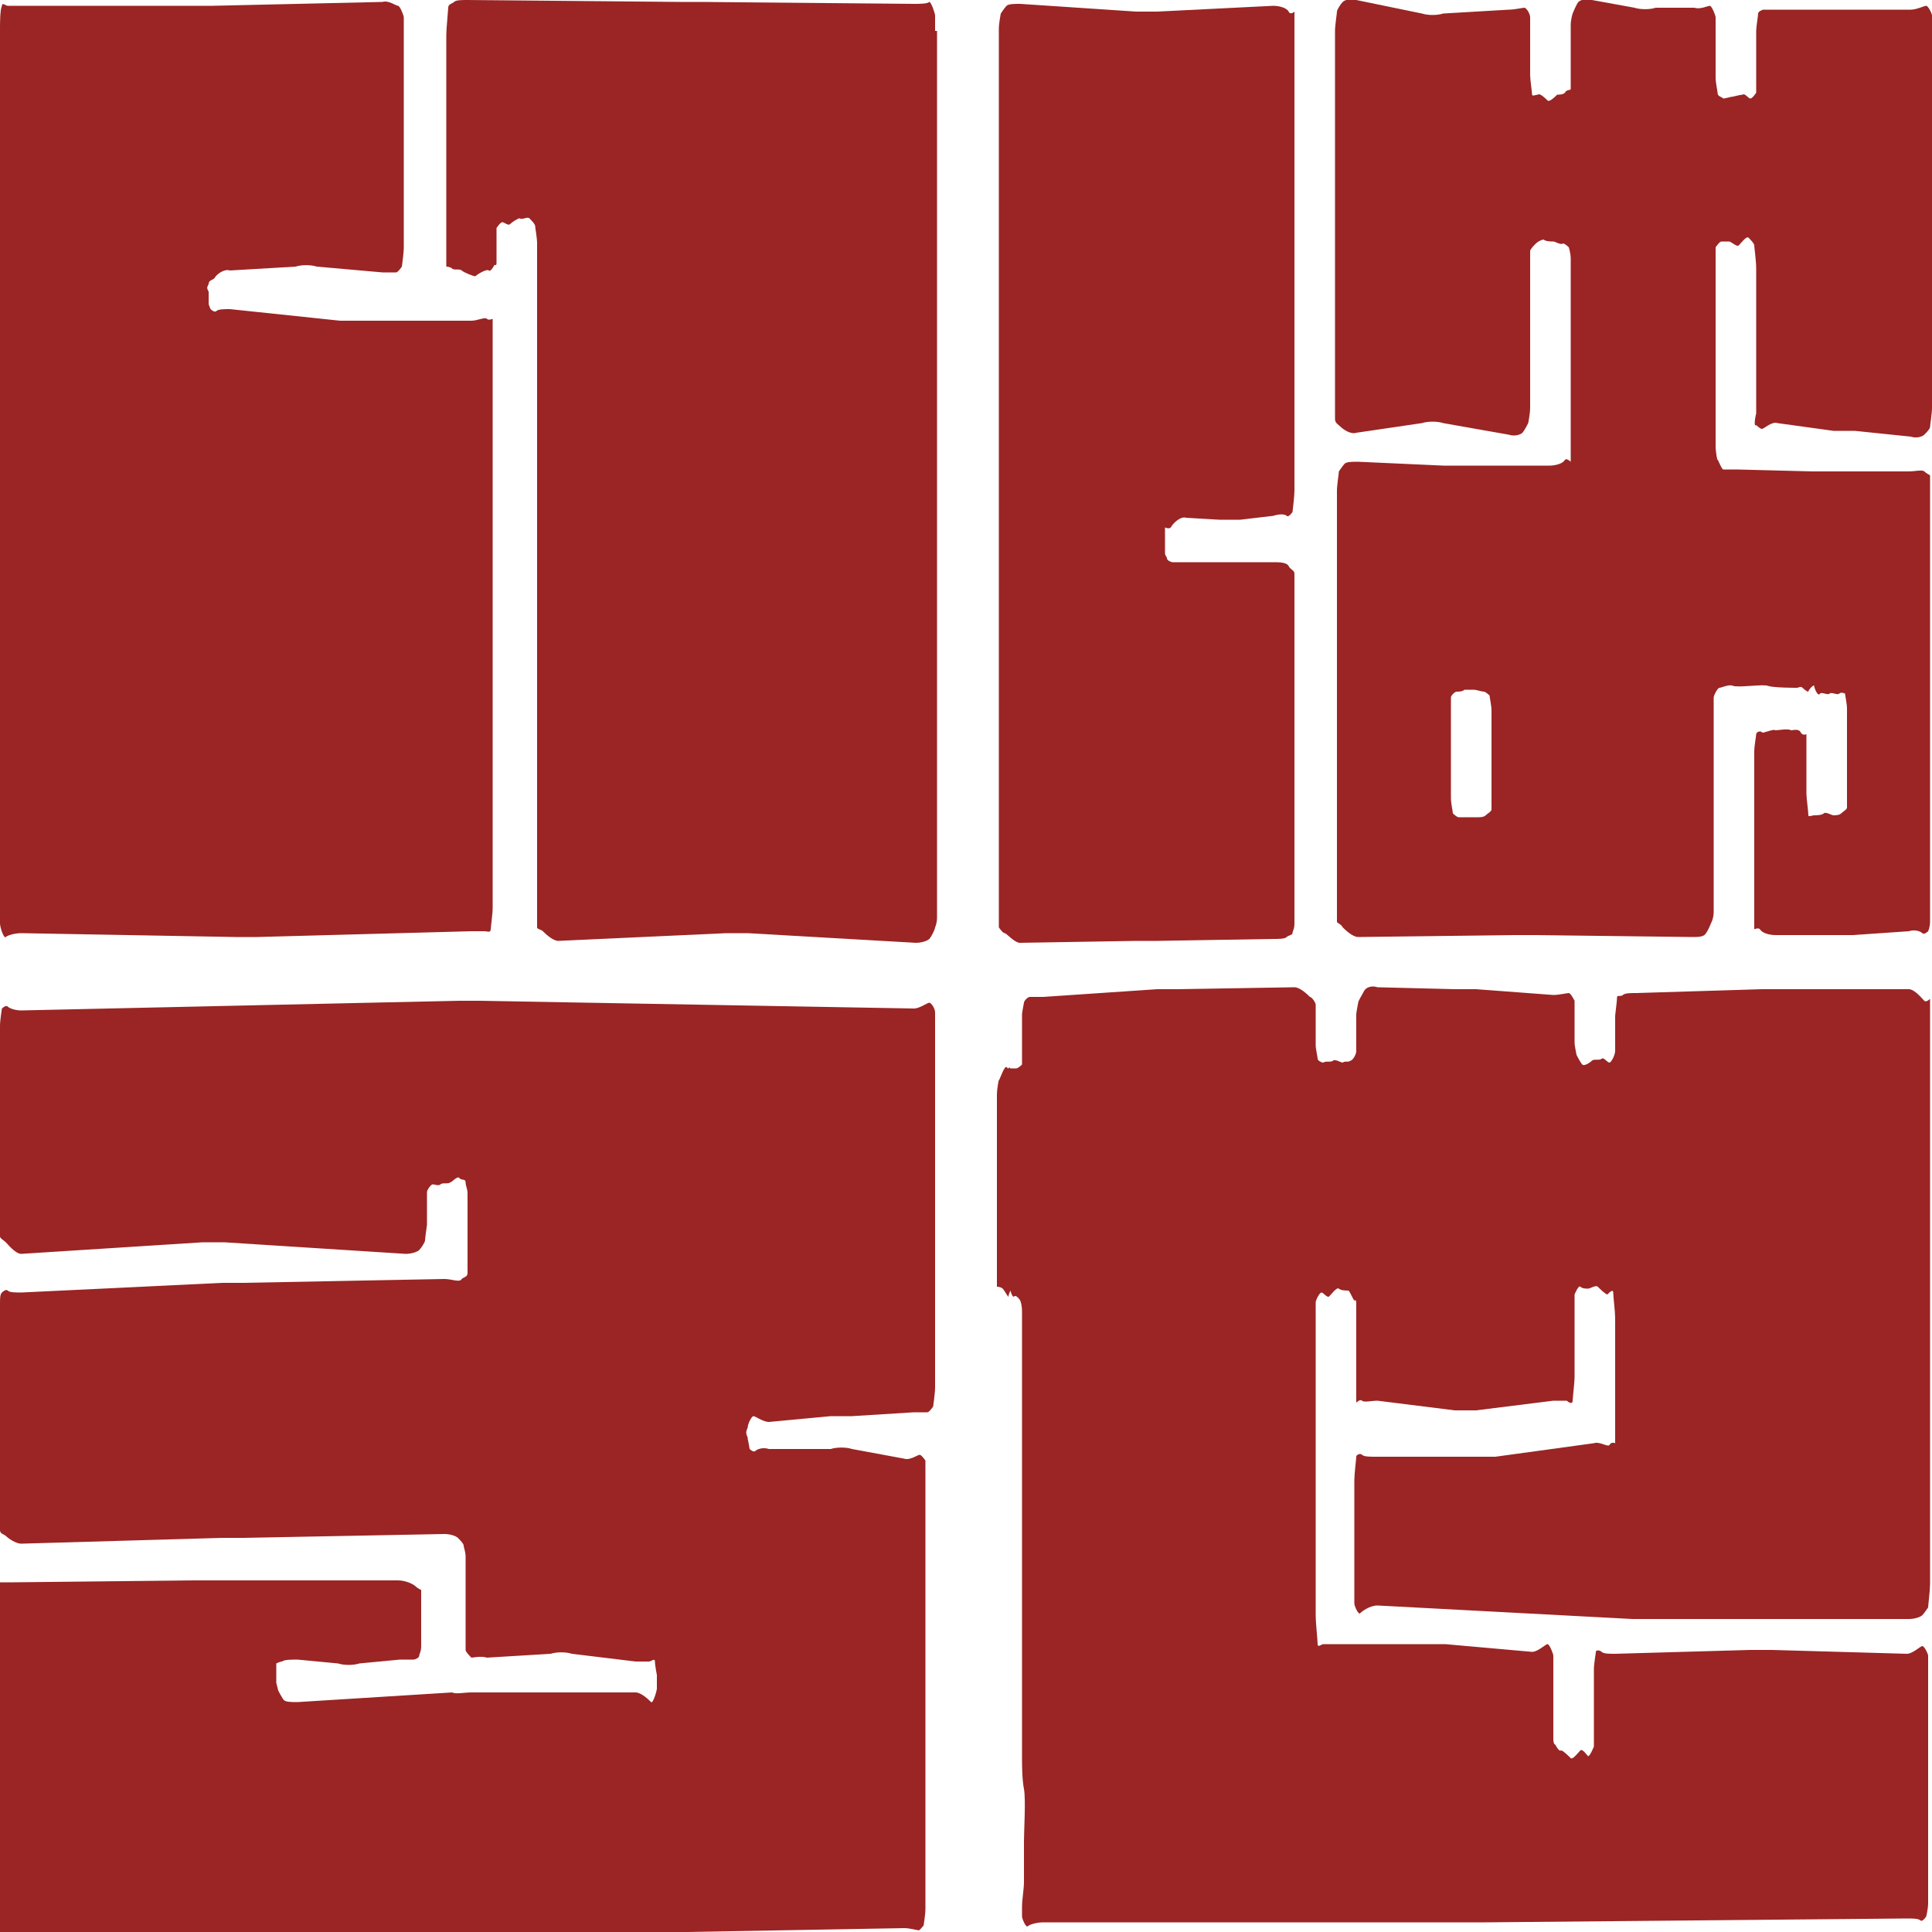
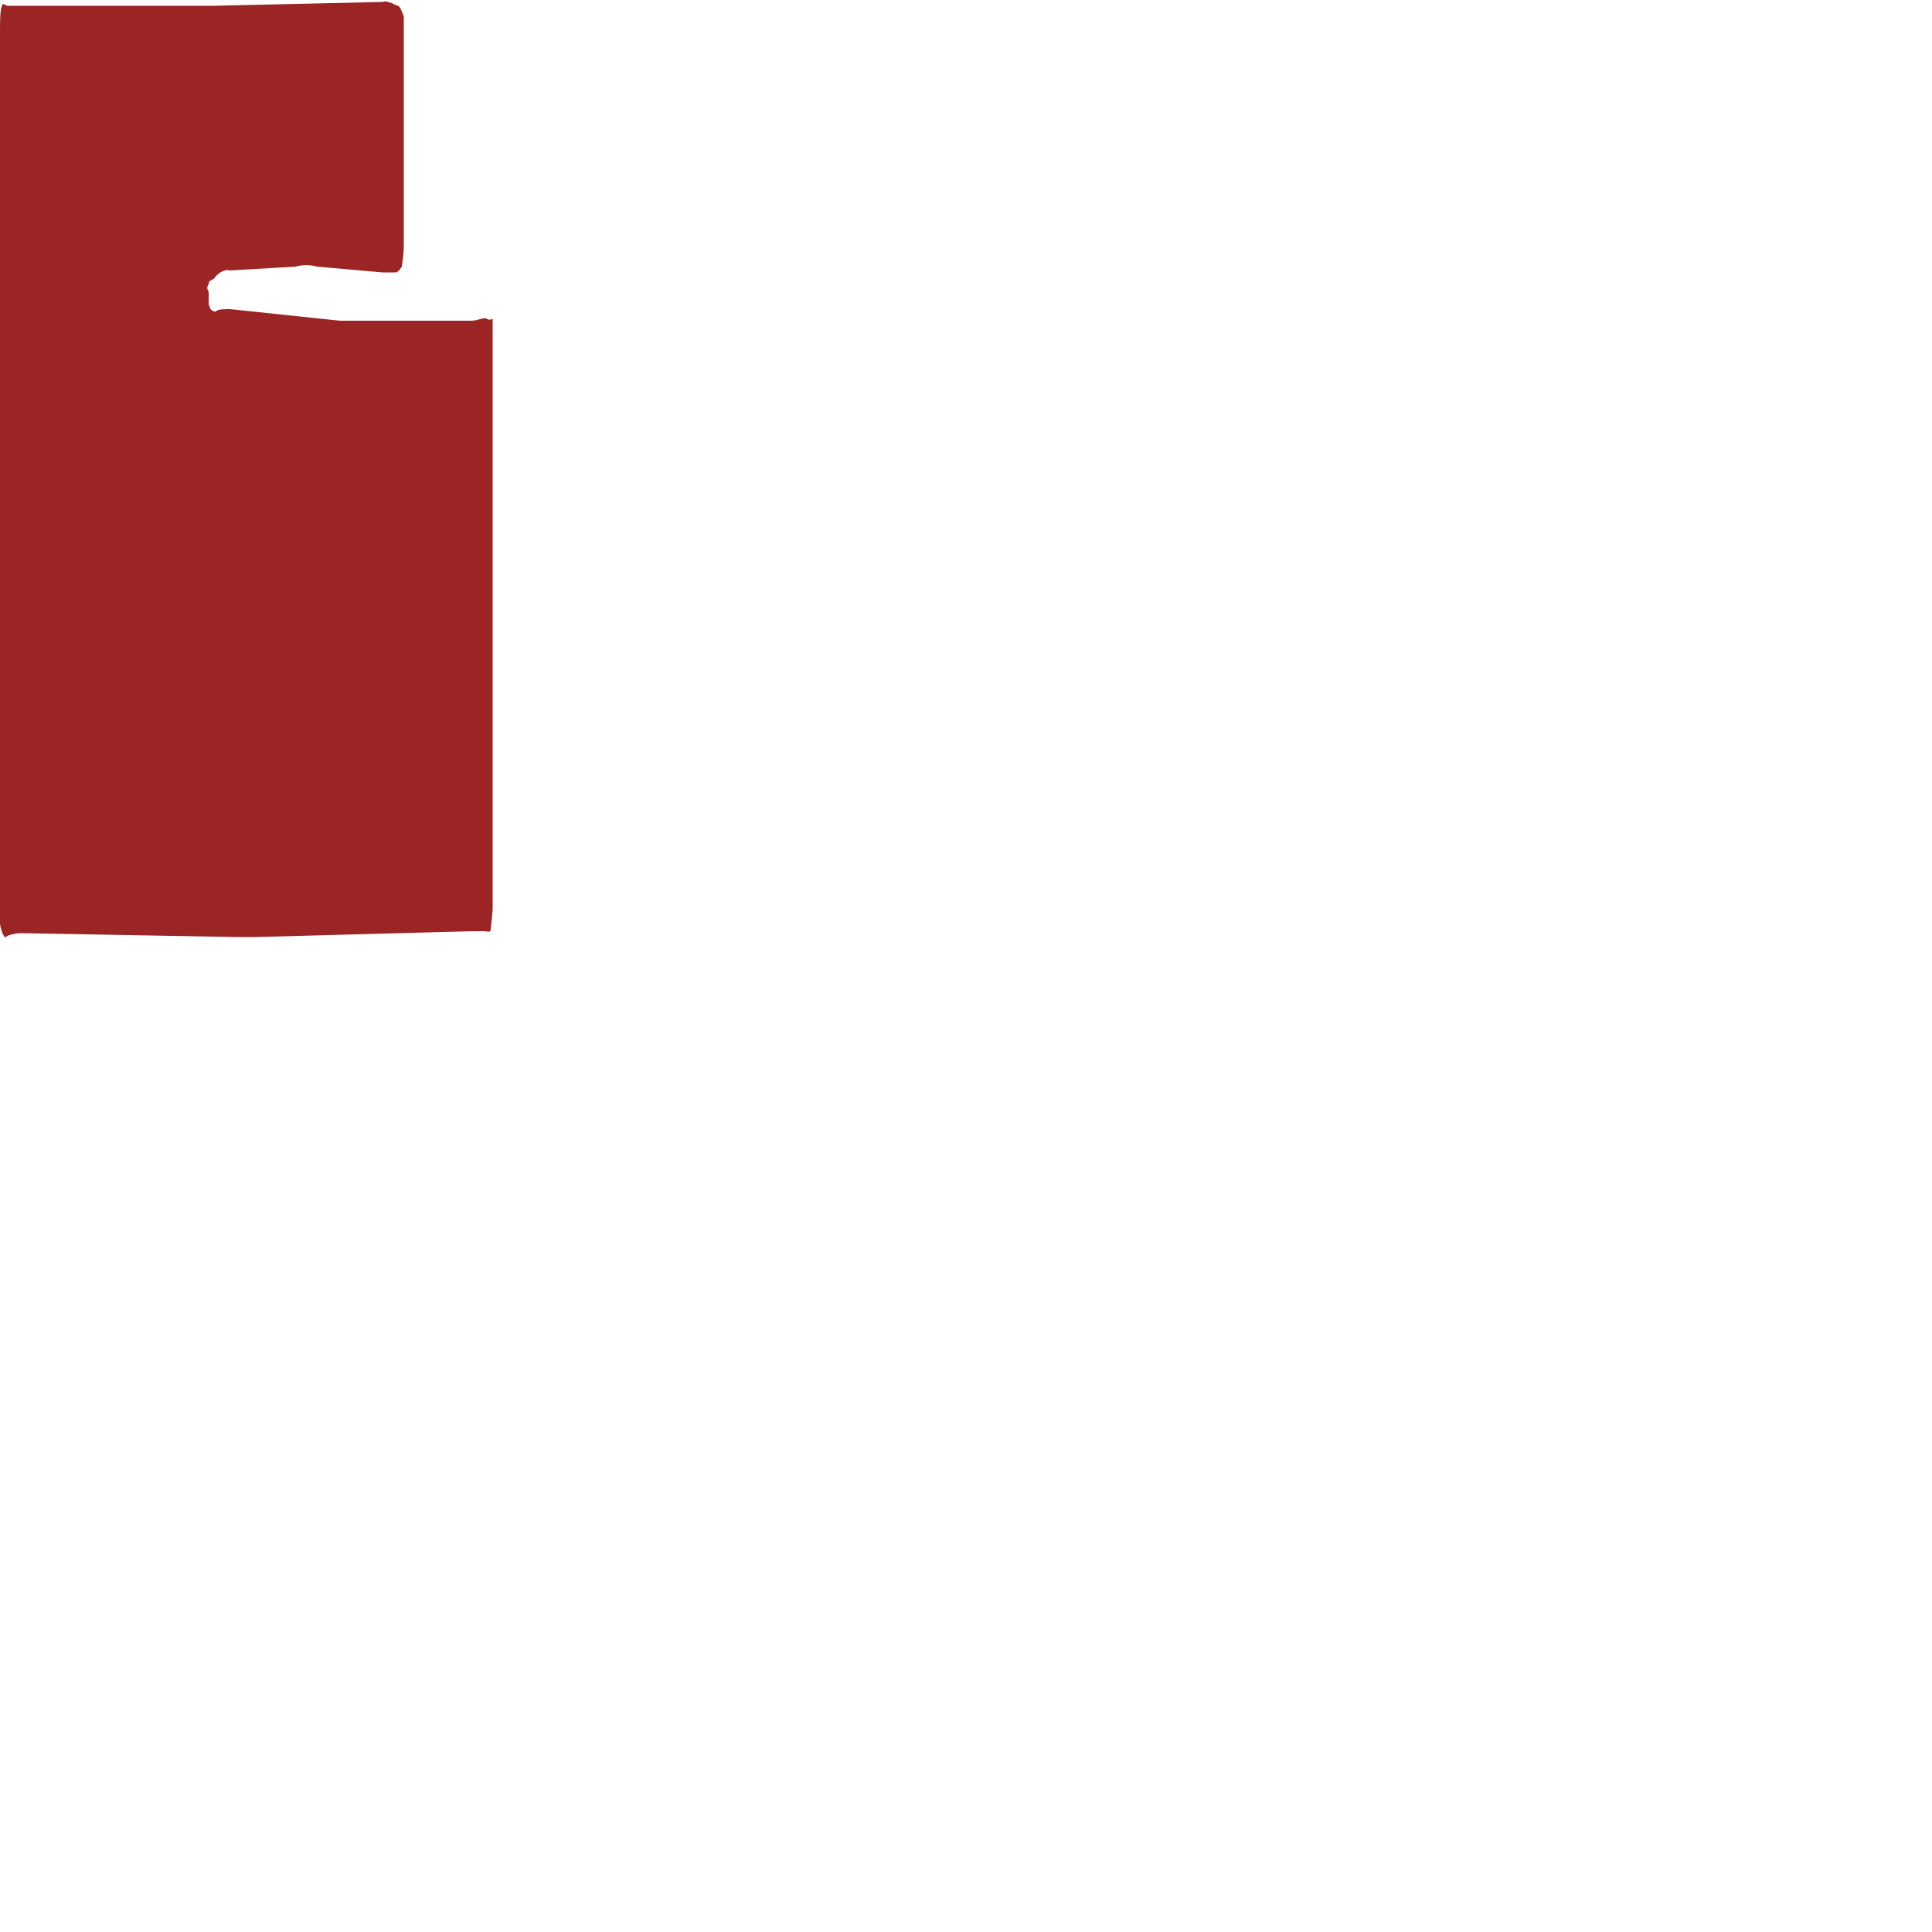
<svg xmlns="http://www.w3.org/2000/svg" version="1.1" id="_レイヤー_1" x="0px" y="0px" viewBox="0 0 100 100" style="enable-background:new 0 0 100 100;" xml:space="preserve">
  <style type="text/css">
	.st0{fill:#9A2524;}
</style>
  <g>
-     <path class="st0" d="M60.3,27.3c0,0,0.2,0.1,0.3,0c0.1-0.2,0.5-0.6,0.8-0.5l1.7,0.1c0.3,0,0.8,0,1.1,0l1.7-0.2   c0.3-0.1,0.6-0.1,0.7,0c0.1,0.1,0.3-0.2,0.3-0.2c0,0,0.1-0.8,0.1-1.1V1.1c0-0.3,0-0.5,0-0.5c0,0-0.2,0.2-0.3,0   c-0.1-0.2-0.5-0.3-0.8-0.3l-6,0.3c-0.3,0-0.8,0-1.1,0l-6-0.4c-0.3,0-0.6,0-0.7,0.1c-0.1,0.1-0.3,0.4-0.3,0.4c0,0-0.1,0.5-0.1,0.8   v45.9c0,0.3,0,0.6,0,0.6c0,0,0.2,0.3,0.3,0.3c0.1,0,0.5,0.5,0.8,0.5l6-0.1c0.3,0,0.8,0,1.1,0l6-0.1c0.3,0,0.6,0,0.7-0.1   c0.1-0.1,0.3-0.1,0.3-0.2c0-0.1,0.1-0.2,0.1-0.5V30.6c0-0.3,0-0.7,0-0.9c0-0.2-0.2-0.2-0.3-0.4c-0.1-0.2-0.5-0.2-0.8-0.2l-1.7,0   c-0.3,0-0.8,0-1.1,0l-1.7,0c-0.3,0-0.6,0-0.7,0c-0.1,0-0.3-0.1-0.3-0.2c0-0.1-0.1-0.1-0.1-0.3v-0.7C60.3,27.7,60.3,27.3,60.3,27.3   L60.3,27.3z" />
-     <path class="st0" d="M90.9,22c0,0,0.2,0.2,0.3,0.2c0.1,0,0.5-0.4,0.8-0.3l2.9,0.4c0.3,0,0.8,0,1.1,0l2.9,0.3c0.3,0.1,0.6,0,0.7-0.1   c0.1-0.1,0.3-0.3,0.3-0.4c0-0.1,0.1-0.7,0.1-1V1.5c0-0.3,0-0.6,0-0.7c0-0.1-0.2-0.5-0.3-0.5c-0.1,0-0.5,0.2-0.8,0.2l-2.9,0   c-0.3,0-0.8,0-1.1,0l-2.9,0c-0.3,0-0.6,0-0.7,0c-0.1,0-0.3,0.1-0.3,0.2c0,0.1-0.1,0.7-0.1,0.9v1.8c0,0.1,0,1.4,0,1.4   c0,0-0.2,0.3-0.3,0.3c-0.1,0-0.3-0.3-0.4-0.2C90.1,4.9,89.7,5,89.7,5c-0.1,0-0.4,0.1-0.5,0.1c-0.1-0.1-0.3-0.1-0.3-0.3   c0-0.1-0.1-0.5-0.1-0.8V2.2c0-0.2,0-1.1,0-1.3c0-0.1-0.2-0.6-0.3-0.6c-0.1,0-0.5,0.2-0.8,0.1l-2,0c-0.3,0.1-0.8,0.1-1.1,0L82.4,0   c-0.3-0.1-0.6,0-0.7,0.1c-0.1,0.1-0.3,0.6-0.3,0.6c0,0-0.1,0.3-0.1,0.6V4c0,0.2,0,0.5,0,0.6c0,0.1-0.2,0-0.3,0.2   c-0.1,0.1-0.3,0.1-0.4,0.1c-0.1,0.1-0.4,0.4-0.5,0.3c-0.1-0.1-0.4-0.4-0.5-0.3c-0.1,0-0.3,0.1-0.3,0c0-0.1-0.1-0.8-0.1-1V2.3   c0-0.3,0-1.2,0-1.4c0-0.2-0.2-0.5-0.3-0.5c-0.1,0-0.5,0.1-0.8,0.1l-3.4,0.2c-0.3,0.1-0.8,0.1-1.1,0L70.2,0c-0.3-0.1-0.6,0-0.7,0.1   c-0.1,0.1-0.3,0.4-0.3,0.5c0,0.1-0.1,0.7-0.1,1v19.2c0,0.3,0,0.7,0,0.9c0,0.2,0.2,0.3,0.3,0.4c0.1,0.1,0.5,0.4,0.8,0.3l3.4-0.5   c0.3-0.1,0.8-0.1,1.1,0l3.4,0.6c0.3,0.1,0.6,0,0.7-0.1c0.1-0.1,0.3-0.5,0.3-0.5c0,0,0.1-0.5,0.1-0.8v-7.3c0-0.3,0-0.7,0-0.8   c0-0.1,0.2-0.3,0.3-0.4c0.1-0.1,0.3-0.2,0.4-0.2c0.1,0.1,0.4,0.1,0.5,0.1c0.1,0,0.4,0.2,0.5,0.1c0.1,0,0.3,0.2,0.3,0.2   c0,0,0.1,0.3,0.1,0.6v9.9c0,0.3,0,0.6,0,0.6c0,0-0.2-0.2-0.3-0.1c-0.1,0.2-0.5,0.3-0.8,0.3l-4.4,0c-0.3,0-0.8,0-1.1,0l-4.4-0.2   c-0.3,0-0.6,0-0.7,0.1c-0.1,0.1-0.3,0.4-0.3,0.4c0,0.1-0.1,0.7-0.1,1v21.5c0,0.3,0,0.7,0,0.8c0,0.1,0.2,0.1,0.3,0.3   c0.1,0.1,0.5,0.5,0.8,0.5l8.1-0.1c0.3,0,0.8,0,1.1,0l8.1,0.1c0.3,0,0.6,0,0.7-0.2c0.1-0.1,0.3-0.6,0.3-0.6c0,0,0.1-0.2,0.1-0.5   V36.8c0-0.3,0-0.6,0-0.7c0-0.1,0.2-0.5,0.3-0.5c0.1,0,0.5-0.2,0.7-0.1c0.3,0.1,1.6-0.1,1.8,0c0.3,0.1,1.4,0.1,1.5,0.1   c0.1,0,0.2-0.1,0.3,0c0,0,0.2,0.2,0.3,0.2c0-0.1,0.3-0.4,0.3-0.3c0,0.1,0.2,0.6,0.3,0.4c0.1-0.1,0.4,0.1,0.5,0   c0.1-0.1,0.4,0.1,0.5,0c0.1-0.1,0.3,0,0.3,0c0,0.1,0.1,0.5,0.1,0.8V41c0,0.3,0,0.7,0,0.8c0,0.1-0.2,0.2-0.3,0.3   c-0.1,0.1-0.3,0.1-0.4,0.1c-0.1,0-0.4-0.2-0.5-0.1c-0.1,0.1-0.4,0.1-0.5,0.1c-0.1,0-0.3,0.1-0.3,0c0-0.2-0.1-0.9-0.1-1.1v-1.6   c0-0.2,0-1.5,0-1.5c0,0-0.2,0.1-0.3-0.1s-0.4-0.1-0.5-0.1c-0.1-0.1-0.7,0-0.8,0c-0.1-0.1-0.7,0.2-0.7,0.1c-0.1-0.1-0.3,0-0.3,0.1   c0,0.1-0.1,0.6-0.1,0.9v8.6c0,0.3,0,0.6,0,0.6c0,0,0.2-0.1,0.3,0c0.1,0.2,0.5,0.3,0.8,0.3h2.9c0.3,0,0.8,0,1.1,0l2.9-0.2   c0.3-0.1,0.6,0,0.7,0.1c0.1,0.1,0.3-0.1,0.3-0.1c0,0,0.1-0.2,0.1-0.5V25.2c0-0.3,0-0.6,0-0.6c0,0-0.2-0.1-0.3-0.2   c-0.1-0.1-0.5,0-0.8,0l-3.9,0c-0.3,0-0.8,0-1.1,0l-3.9-0.1c-0.3,0-0.6,0-0.7,0c-0.1,0-0.3-0.6-0.3-0.5c0,0.1-0.1-0.4-0.1-0.7v-9.7   c0-0.3,0-0.6,0-0.6c0,0,0.2-0.3,0.3-0.3c0.1,0,0.3,0,0.4,0c0.1,0,0.4,0.3,0.5,0.2c0.1-0.1,0.4-0.5,0.5-0.4c0.1,0.1,0.3,0.3,0.3,0.4   c0,0.1,0.1,0.8,0.1,1.2v7.5C90.8,21.8,90.8,22.1,90.9,22L90.9,22z M77.2,41.2c0,0.3,0,0.6,0,0.7c0,0.1-0.2,0.2-0.3,0.3   c-0.1,0.1-0.3,0.1-0.4,0.1c-0.1,0-0.4,0-0.5,0c-0.1,0-0.4,0-0.5,0c-0.1,0-0.3-0.2-0.3-0.2c0-0.1-0.1-0.5-0.1-0.8v-4.5   c0-0.3,0-0.6,0-0.7c0-0.1,0.2-0.3,0.3-0.3c0.1,0,0.3,0,0.4-0.1c0.1,0,0.4,0,0.5,0c0.1,0,0.4,0.1,0.5,0.1c0.1,0,0.3,0.2,0.3,0.2   c0,0.1,0.1,0.5,0.1,0.8V41.2L77.2,41.2z" />
-     <path class="st0" d="M83.6,74.7c0,0-0.2-0.1-0.3,0.1c-0.1,0.1-0.5-0.2-0.8-0.1l-5.1,0.7c-0.3,0-0.8,0-1.1,0l-5.1,0   c-0.3,0-0.6,0-0.7-0.1c-0.1-0.1-0.3,0-0.3,0.1c0,0.1-0.1,0.9-0.1,1.2v5.7c0,0.3,0,0.6,0,0.7c0,0.1,0.2,0.6,0.3,0.5   c0.1-0.1,0.5-0.4,0.9-0.4l13.2,0.7c0.3,0,0.8,0,1.1,0l13.2,0c0.3,0,0.6-0.1,0.7-0.2c0.1-0.1,0.3-0.4,0.3-0.4c0-0.1,0.1-0.9,0.1-1.2   V52.2c0-0.3,0-0.5,0-0.5c0,0-0.2,0.2-0.3,0.1c-0.1-0.1-0.5-0.6-0.8-0.6l-6.5,0c-0.3,0-0.8,0-1.1,0l-6.5,0.2c-0.3,0-0.6,0-0.7,0.1   c-0.1,0.1-0.3,0-0.3,0.1c0,0.2-0.1,0.9-0.1,1v1c0,0.2,0,0.7,0,0.8c0,0.2-0.2,0.6-0.3,0.6c-0.1,0-0.3-0.3-0.4-0.2   c-0.1,0.1-0.4,0-0.5,0.1c-0.1,0.1-0.4,0.3-0.5,0.2c-0.1-0.1-0.3-0.5-0.3-0.5c0,0-0.1-0.5-0.1-0.6v-1.2c0-0.1,0-1,0-1   c0,0-0.2-0.4-0.3-0.4c-0.1,0-0.5,0.1-0.8,0.1l-4-0.3c-0.3,0-0.8,0-1.1,0l-4-0.1c-0.3-0.1-0.6,0-0.7,0.2c-0.1,0.2-0.3,0.5-0.3,0.6   c0,0-0.1,0.5-0.1,0.6v1.2c0,0.1,0,0.5,0,0.7c0,0.2-0.2,0.5-0.3,0.5c-0.1,0.1-0.3,0-0.4,0.1c-0.1,0-0.4-0.2-0.5-0.1   c-0.1,0.1-0.4,0-0.5,0.1c-0.1,0-0.3-0.1-0.3-0.2c0-0.1-0.1-0.5-0.1-0.7v-1c0-0.2,0-0.9,0-1.1c0-0.1-0.2-0.4-0.3-0.4   c-0.1-0.1-0.5-0.5-0.8-0.5L61,51.2c-0.3,0-0.8,0-1.1,0L54,51.6c-0.3,0-0.6,0-0.7,0c-0.1,0-0.3,0.2-0.3,0.3c0,0-0.1,0.5-0.1,0.6v1.1   c0,0.3,0,1.5,0,1.5c0,0-0.2,0.2-0.3,0.2c-0.1,0-0.3,0-0.3,0c0,0-0.1-0.1-0.1,0c0,0.1-0.1-0.2-0.2,0c-0.1,0.1-0.3,0.7-0.3,0.6   c0,0-0.1,0.4-0.1,0.8V66c0,0.3,0,0.6,0,0.6c0,0,0.2,0,0.3,0.1c0.1,0.1,0.3,0.5,0.3,0.4c0-0.1,0.1-0.3,0.1-0.3c0,0,0.1,0.4,0.2,0.3   c0.1-0.1,0.3,0.2,0.3,0.2c0,0,0.1,0.2,0.1,0.6v23.2c0,0.2,0,1,0.1,1.5c0.1,0.5,0,2.2,0,2.7c0,0.5,0,1.6,0,2.1   c0,0.4-0.1,0.9-0.1,1.3c0,0,0,0.1,0,0.1c0,0.2,0,0.4,0,0.4c0,0.1,0.2,0.6,0.3,0.5c0.1-0.1,0.5-0.2,0.8-0.2l21.8,0   c0.3,0,0.8,0,1.1,0l21.8-0.2c0.3,0,0.6,0,0.7,0.1c0.1,0.1,0.3-0.2,0.3-0.2c0,0,0.1-0.4,0.1-0.7v-12c0-0.3,0-0.6,0-0.8   c0-0.1-0.2-0.5-0.3-0.5c-0.1,0-0.5,0.4-0.8,0.4l-7-0.2c-0.3,0-0.8,0-1.1,0l-7,0.2c-0.3,0-0.6,0-0.7-0.1c-0.1-0.1-0.3-0.1-0.3,0   c0,0.1-0.1,0.6-0.1,0.9v3.4c0,0.3,0,0.6,0,0.6c0,0-0.2,0.5-0.3,0.5c-0.1-0.1-0.3-0.4-0.4-0.3c-0.1,0.1-0.4,0.5-0.5,0.4   c-0.1-0.1-0.4-0.4-0.5-0.4c-0.1,0.1-0.3-0.3-0.3-0.3c0,0-0.1,0-0.1-0.3v-3.6c0-0.3,0-0.6,0-0.7c0-0.1-0.2-0.6-0.3-0.6   c-0.1,0-0.5,0.4-0.8,0.4l-4.5-0.4c-0.3,0-0.8,0-1.1,0l-4.5,0c-0.3,0-0.6,0-0.7,0c-0.1,0-0.3,0.2-0.3,0c0-0.2-0.1-1.1-0.1-1.5V68.2   c0-0.3,0-0.6,0-0.8c0-0.1,0.2-0.5,0.3-0.5c0.1,0,0.3,0.3,0.4,0.2s0.4-0.5,0.5-0.4c0.1,0.1,0.4,0.1,0.5,0.1c0.1,0.1,0.3,0.6,0.3,0.5   c0.1,0,0.1,0,0.1,0.3v4.5c0,0.3,0,0.5,0,0.5c0,0,0.2-0.2,0.3-0.1c0.1,0.1,0.5,0,0.8,0l4,0.5c0.3,0,0.8,0,1.1,0l4-0.5   c0.3,0,0.6,0,0.7,0c0.1,0.1,0.3,0.2,0.3,0c0-0.1,0.1-1,0.1-1.2v-3.8c0-0.3,0-0.6,0-0.5c0,0,0.2-0.5,0.3-0.4   c0.1,0.1,0.3,0.1,0.4,0.1c0.1,0,0.4-0.2,0.5-0.1c0.1,0.1,0.4,0.4,0.5,0.4c0.1-0.1,0.3-0.3,0.3-0.1c0,0.2,0.1,1,0.1,1.3V74   C83.6,74.4,83.6,74.6,83.6,74.7L83.6,74.7z" />
-     <path class="st0" d="M38.7,73.9c0-0.2,0.2-0.6,0.3-0.6c0.1,0,0.5,0.3,0.8,0.3l3.2-0.3c0.3,0,0.8,0,1.1,0l3.2-0.2c0.3,0,0.6,0,0.7,0   c0.1,0,0.3-0.3,0.3-0.3c0,0,0.1-0.7,0.1-1V53.2c0-0.3,0-0.7,0-0.8c0-0.2-0.2-0.5-0.3-0.5c-0.1,0-0.5,0.3-0.8,0.3l-22.5-0.4   c-0.3,0-0.8,0-1.1,0L1.1,52.3c-0.3,0-0.6-0.1-0.7-0.2c-0.1-0.1-0.3,0.1-0.3,0.1c0,0-0.1,0.6-0.1,0.9v10.1c0,0.3,0,0.7,0,0.8   c0,0.1,0.2,0.2,0.3,0.3c0.1,0.1,0.5,0.6,0.8,0.6l9.4-0.6c0.3,0,0.8,0,1.1,0l9.4,0.6c0.3,0,0.6-0.1,0.7-0.2c0.1-0.1,0.3-0.4,0.3-0.5   c0-0.1,0.1-0.8,0.1-0.8v-0.7c0-0.2,0-0.9,0-1c0-0.1,0.2-0.4,0.3-0.4c0.1,0,0.3,0.1,0.4,0c0.1-0.1,0.4,0,0.5-0.1   c0.1,0,0.4-0.4,0.5-0.2c0.1,0.1,0.3,0,0.3,0.2c0,0.2,0.1,0.3,0.1,0.6v2.7c0,0.2,0,1.1,0,1.4c0,0.2-0.2,0.2-0.3,0.3   c-0.1,0.2-0.5,0-0.9,0l-10.4,0.2c-0.3,0-0.8,0-1.1,0L1.1,66.9c-0.3,0-0.6,0-0.7-0.1c-0.1-0.1-0.3,0.1-0.3,0.1C0,67,0,67.2,0,67.5   v10.8c0,0.3,0,0.7,0,0.9c0,0.2,0.2,0.2,0.3,0.3c0.1,0.1,0.5,0.4,0.8,0.4l10.4-0.3c0.3,0,0.8,0,1.1,0l10.4-0.2   c0.3,0,0.6,0.1,0.7,0.2c0.1,0.1,0.3,0.3,0.3,0.4c0,0.1,0.1,0.3,0.1,0.6v2.9c0,0.3,0,1.9,0,1.9c0,0.1,0.2,0.3,0.3,0.4   c0.1,0,0.5-0.1,0.8,0l3.3-0.2c0.3-0.1,0.8-0.1,1.1,0l3.3,0.4c0.3,0,0.6,0,0.7,0c0.1,0,0.3-0.2,0.3,0c0,0.2,0.1,0.7,0.1,0.7   s0,0,0,0.2c0,0.2,0,0.4,0,0.5c0,0.1-0.2,0.8-0.3,0.7c-0.1-0.1-0.5-0.5-0.8-0.5l-7.5,0c-0.2,0-0.6,0-1,0s-0.8,0.1-1,0l-8,0.5   c-0.3,0-0.6,0-0.7-0.1c-0.1-0.1-0.3-0.5-0.3-0.5c0,0-0.1-0.4-0.1-0.4c0,0,0,0,0-0.2s0-0.8,0-0.8c0,0,0.2-0.1,0.3-0.1   c0.1-0.1,0.5-0.1,0.8-0.1l2.1,0.2c0.3,0.1,0.8,0.1,1.1,0l2.1-0.2c0.3,0,0.6,0,0.7,0c0.1,0,0.3-0.1,0.3-0.2c0-0.1,0.1-0.2,0.1-0.5   v-2.4c0-0.3,0-0.5,0-0.5c0,0-0.2-0.1-0.3-0.2c-0.1-0.1-0.5-0.3-0.9-0.3l-9.4,0c-0.3,0-0.8,0-1.1,0l-9.4,0.1c-0.3,0-0.6,0-0.7,0   c-0.1,0-0.3,0.5-0.3,0.4c0,0-0.1,0.8-0.1,1.1v15.6c0,0.3,0,0.6,0,0.7c0,0.1,0.2,0.2,0.3,0.3c0.1,0.1,0.5,0.1,0.8,0.1l22.5,0.1   c0.3,0,0.8,0,1.1,0l22.5-0.4c0.3,0,0.6,0.1,0.7,0.1c0.1,0.1,0.3-0.3,0.3-0.2c0,0,0.1-0.6,0.1-0.9v-0.3l0,0c0,0,0,0,0-0.1v-6.7   c0,0,0-0.1,0-0.1c0,0,0-0.1,0-0.1V76.1c0-0.3,0-0.6,0-0.5c0,0-0.2-0.3-0.3-0.3c-0.1,0-0.5,0.3-0.8,0.2L44.1,75   c-0.3-0.1-0.8-0.1-1.1,0l-3.2,0c-0.3-0.1-0.6,0-0.7,0.1s-0.3-0.1-0.3-0.1c0,0-0.1-0.6-0.1-0.5v-0.1C38.6,74.2,38.6,74.1,38.7,73.9   L38.7,73.9z" />
-     <path class="st0" d="M48.4,1.6c0-0.3,0-0.7,0-0.8c0-0.1-0.2-0.7-0.3-0.7c-0.1,0.1-0.5,0.1-0.8,0.1l-11-0.1c-0.3,0-0.8,0-1.1,0   l-11-0.1c-0.3,0-0.6,0-0.7,0.1c-0.1,0.1-0.3,0.1-0.3,0.3c0,0.1-0.1,1.1-0.1,1.4v11.5c0,0.3,0,0.5,0,0.5c0,0,0.2,0,0.3,0.1   c0.1,0.1,0.4,0,0.5,0.1c0.1,0.1,0.6,0.3,0.7,0.3c0.1-0.1,0.6-0.4,0.7-0.3c0.1,0.1,0.3-0.3,0.3-0.3c0,0,0.1,0.1,0.1-0.1v-1   c0-0.1,0-0.8,0-0.8c0,0,0.2-0.3,0.3-0.3c0.1,0,0.3,0.2,0.4,0.1c0.1-0.1,0.4-0.3,0.5-0.3c0.1,0.1,0.4-0.1,0.5,0   c0.1,0.1,0.3,0.3,0.3,0.4c0,0.1,0.1,0.6,0.1,0.9v34.7c0,0.3,0,0.6,0,0.7c0,0.1,0.2,0.1,0.3,0.2c0.1,0.1,0.5,0.5,0.8,0.5l8.7-0.4   c0.3,0,0.8,0,1.1,0l8.7,0.5c0.3,0,0.6-0.1,0.7-0.2c0.1-0.1,0.3-0.5,0.3-0.6c0,0,0.1-0.2,0.1-0.5V1.6z" />
    <path class="st0" d="M10.8,14.7c0-0.2,0.2-0.2,0.3-0.3c0.1-0.2,0.5-0.5,0.8-0.4l3.4-0.2c0.3-0.1,0.8-0.1,1.1,0l3.4,0.3   c0.3,0,0.6,0,0.7,0c0.1,0,0.3-0.3,0.3-0.3c0,0,0.1-0.7,0.1-1V1.7c0-0.3,0-0.7,0-0.8c0-0.1-0.2-0.6-0.3-0.6c-0.1,0-0.5-0.3-0.8-0.2   L11,0.3c-0.3,0-0.8,0-1.1,0L1.1,0.3c-0.3,0-0.6,0-0.7,0c-0.1,0-0.3-0.2-0.3,0C0,0.5,0,1.2,0,1.5V47c0,0.3,0,0.7,0,0.8   c0,0.2,0.2,0.8,0.3,0.7c0.1-0.1,0.5-0.2,0.8-0.2l11.1,0.2c0.3,0,0.8,0,1.1,0l11.1-0.3c0.3,0,0.6,0,0.7,0c0.1,0,0.3,0.1,0.3-0.1   c0-0.1,0.1-0.8,0.1-1.1V17c0-0.3,0-0.6,0-0.5c0,0-0.2,0.1-0.3,0c-0.1-0.1-0.5,0.1-0.8,0.1l-5.7,0c-0.3,0-0.8,0-1.1,0l-5.7-0.6   c-0.3,0-0.6,0-0.7,0.1c-0.1,0.1-0.3-0.1-0.3-0.1c0,0-0.1-0.2-0.1-0.3c0-0.1,0-0.6,0-0.6C10.7,14.9,10.7,14.9,10.8,14.7L10.8,14.7z" />
  </g>
</svg>